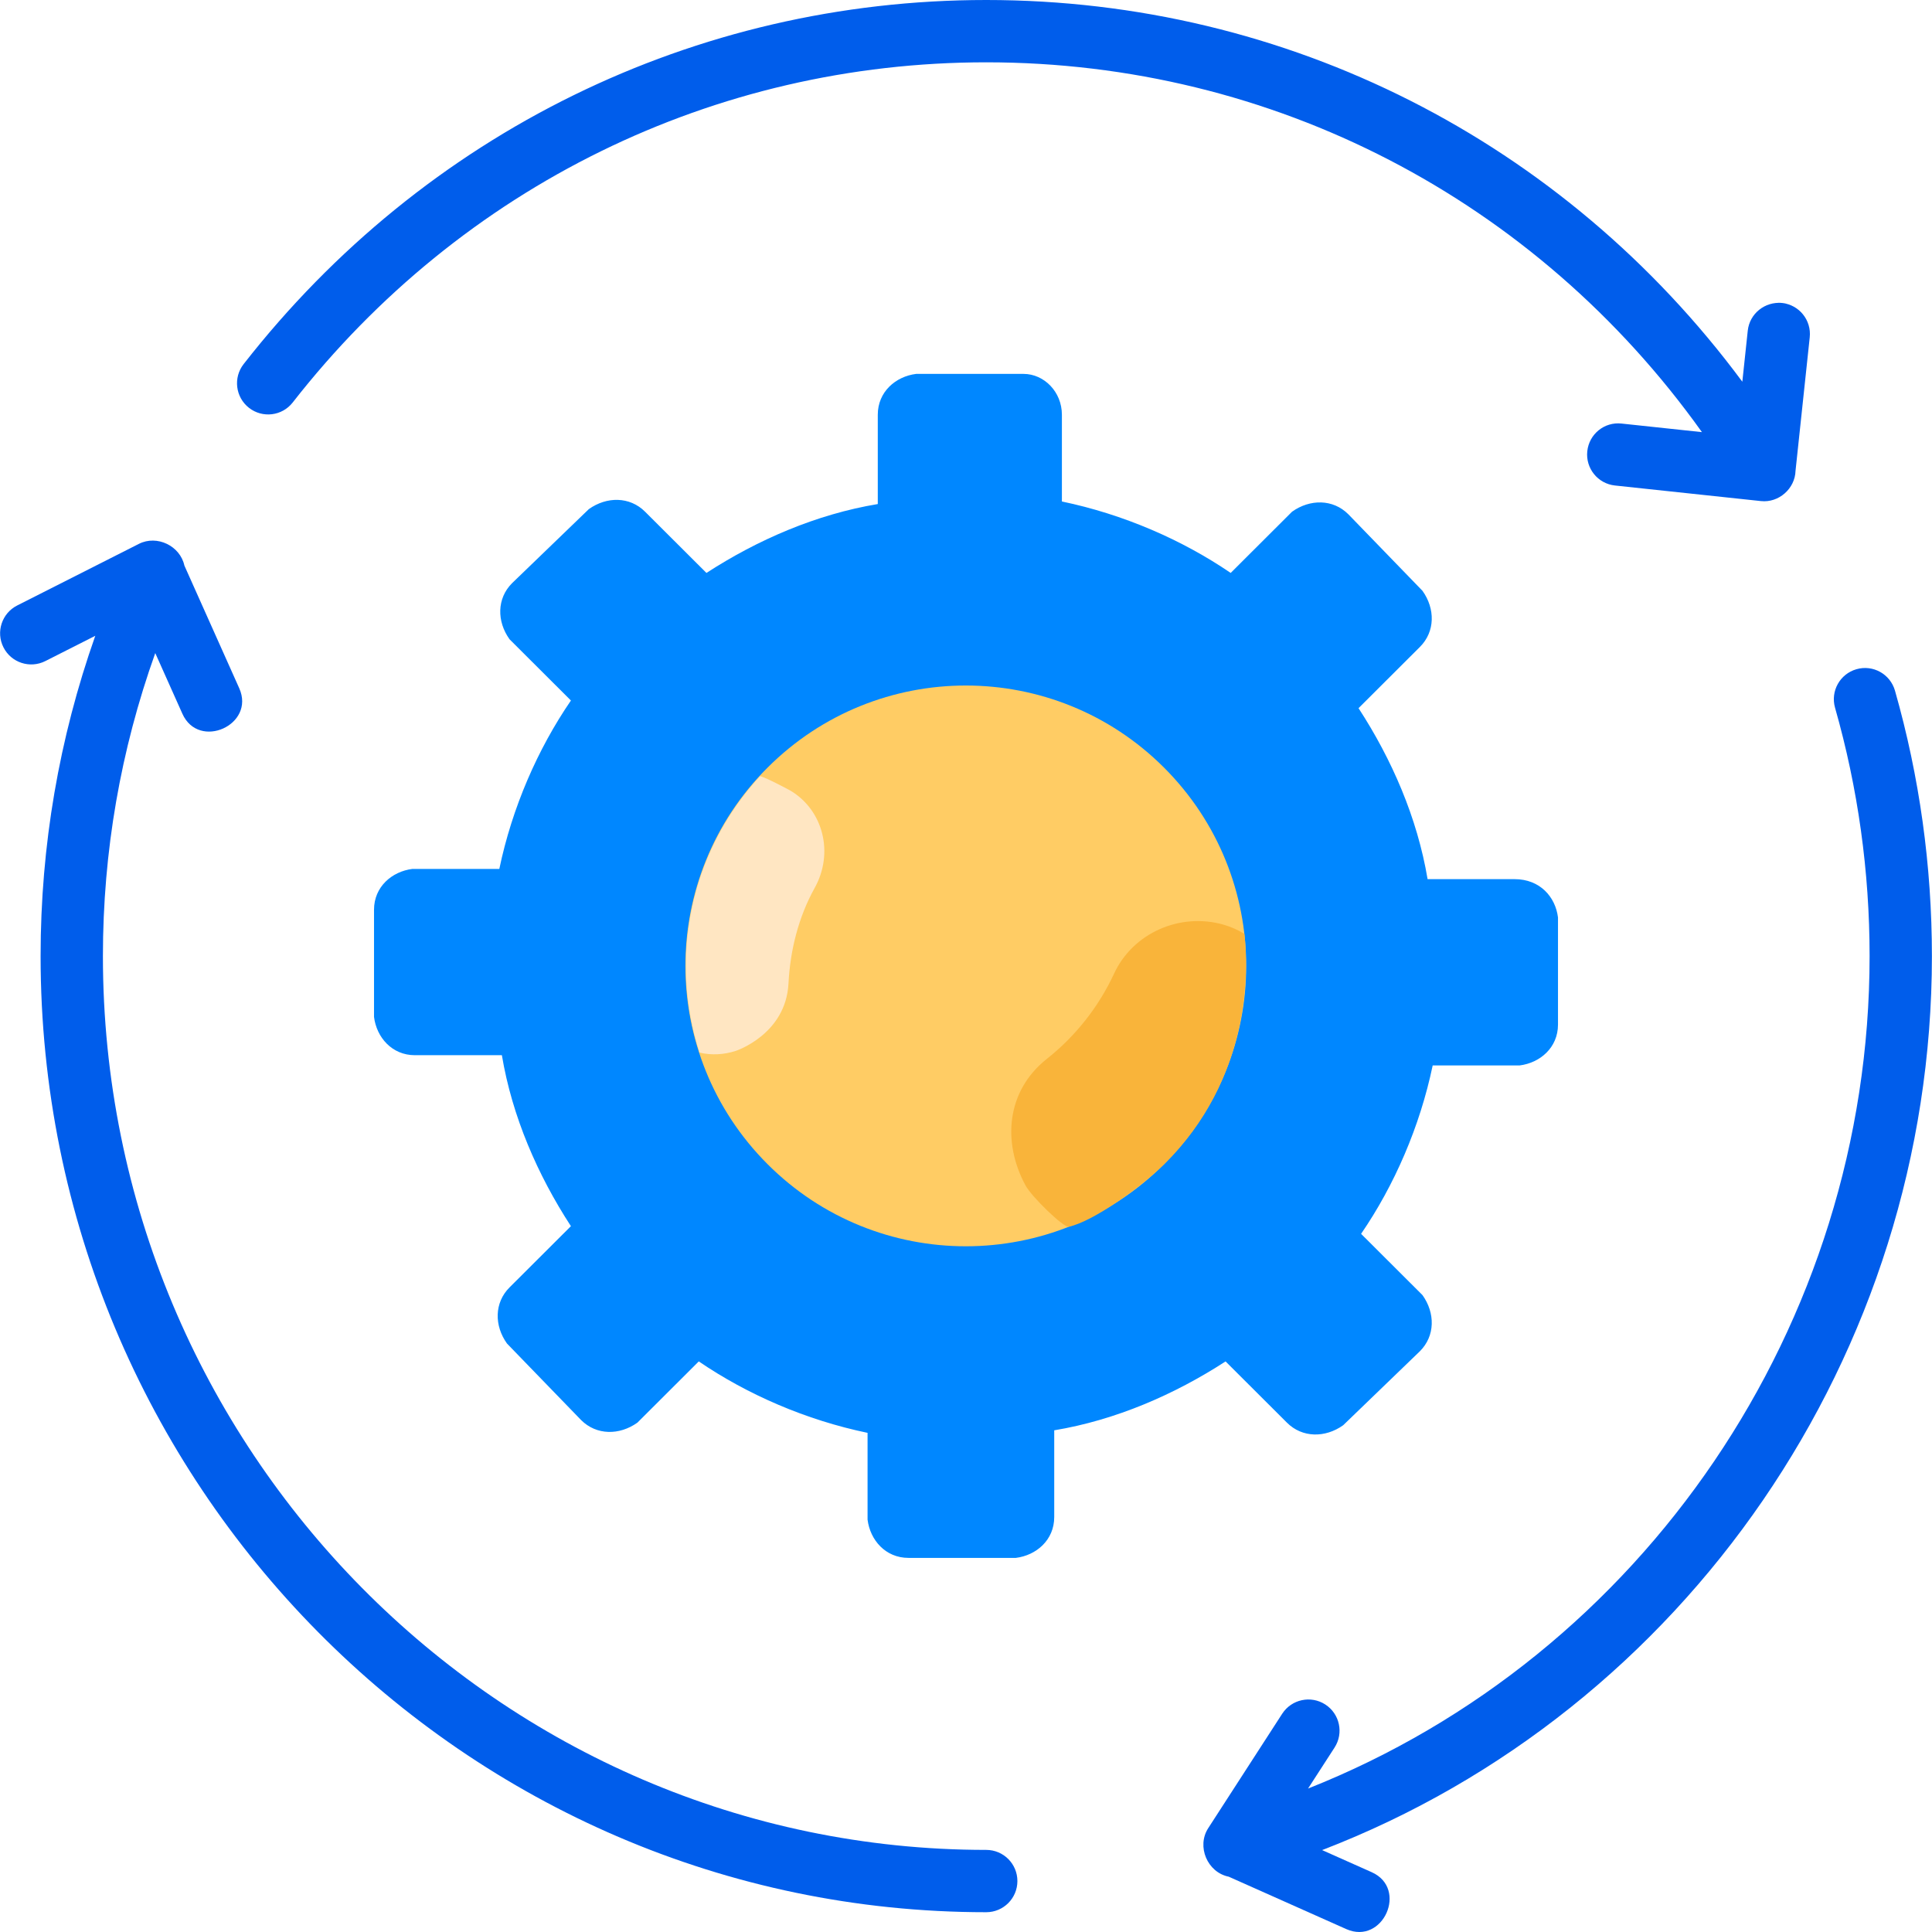
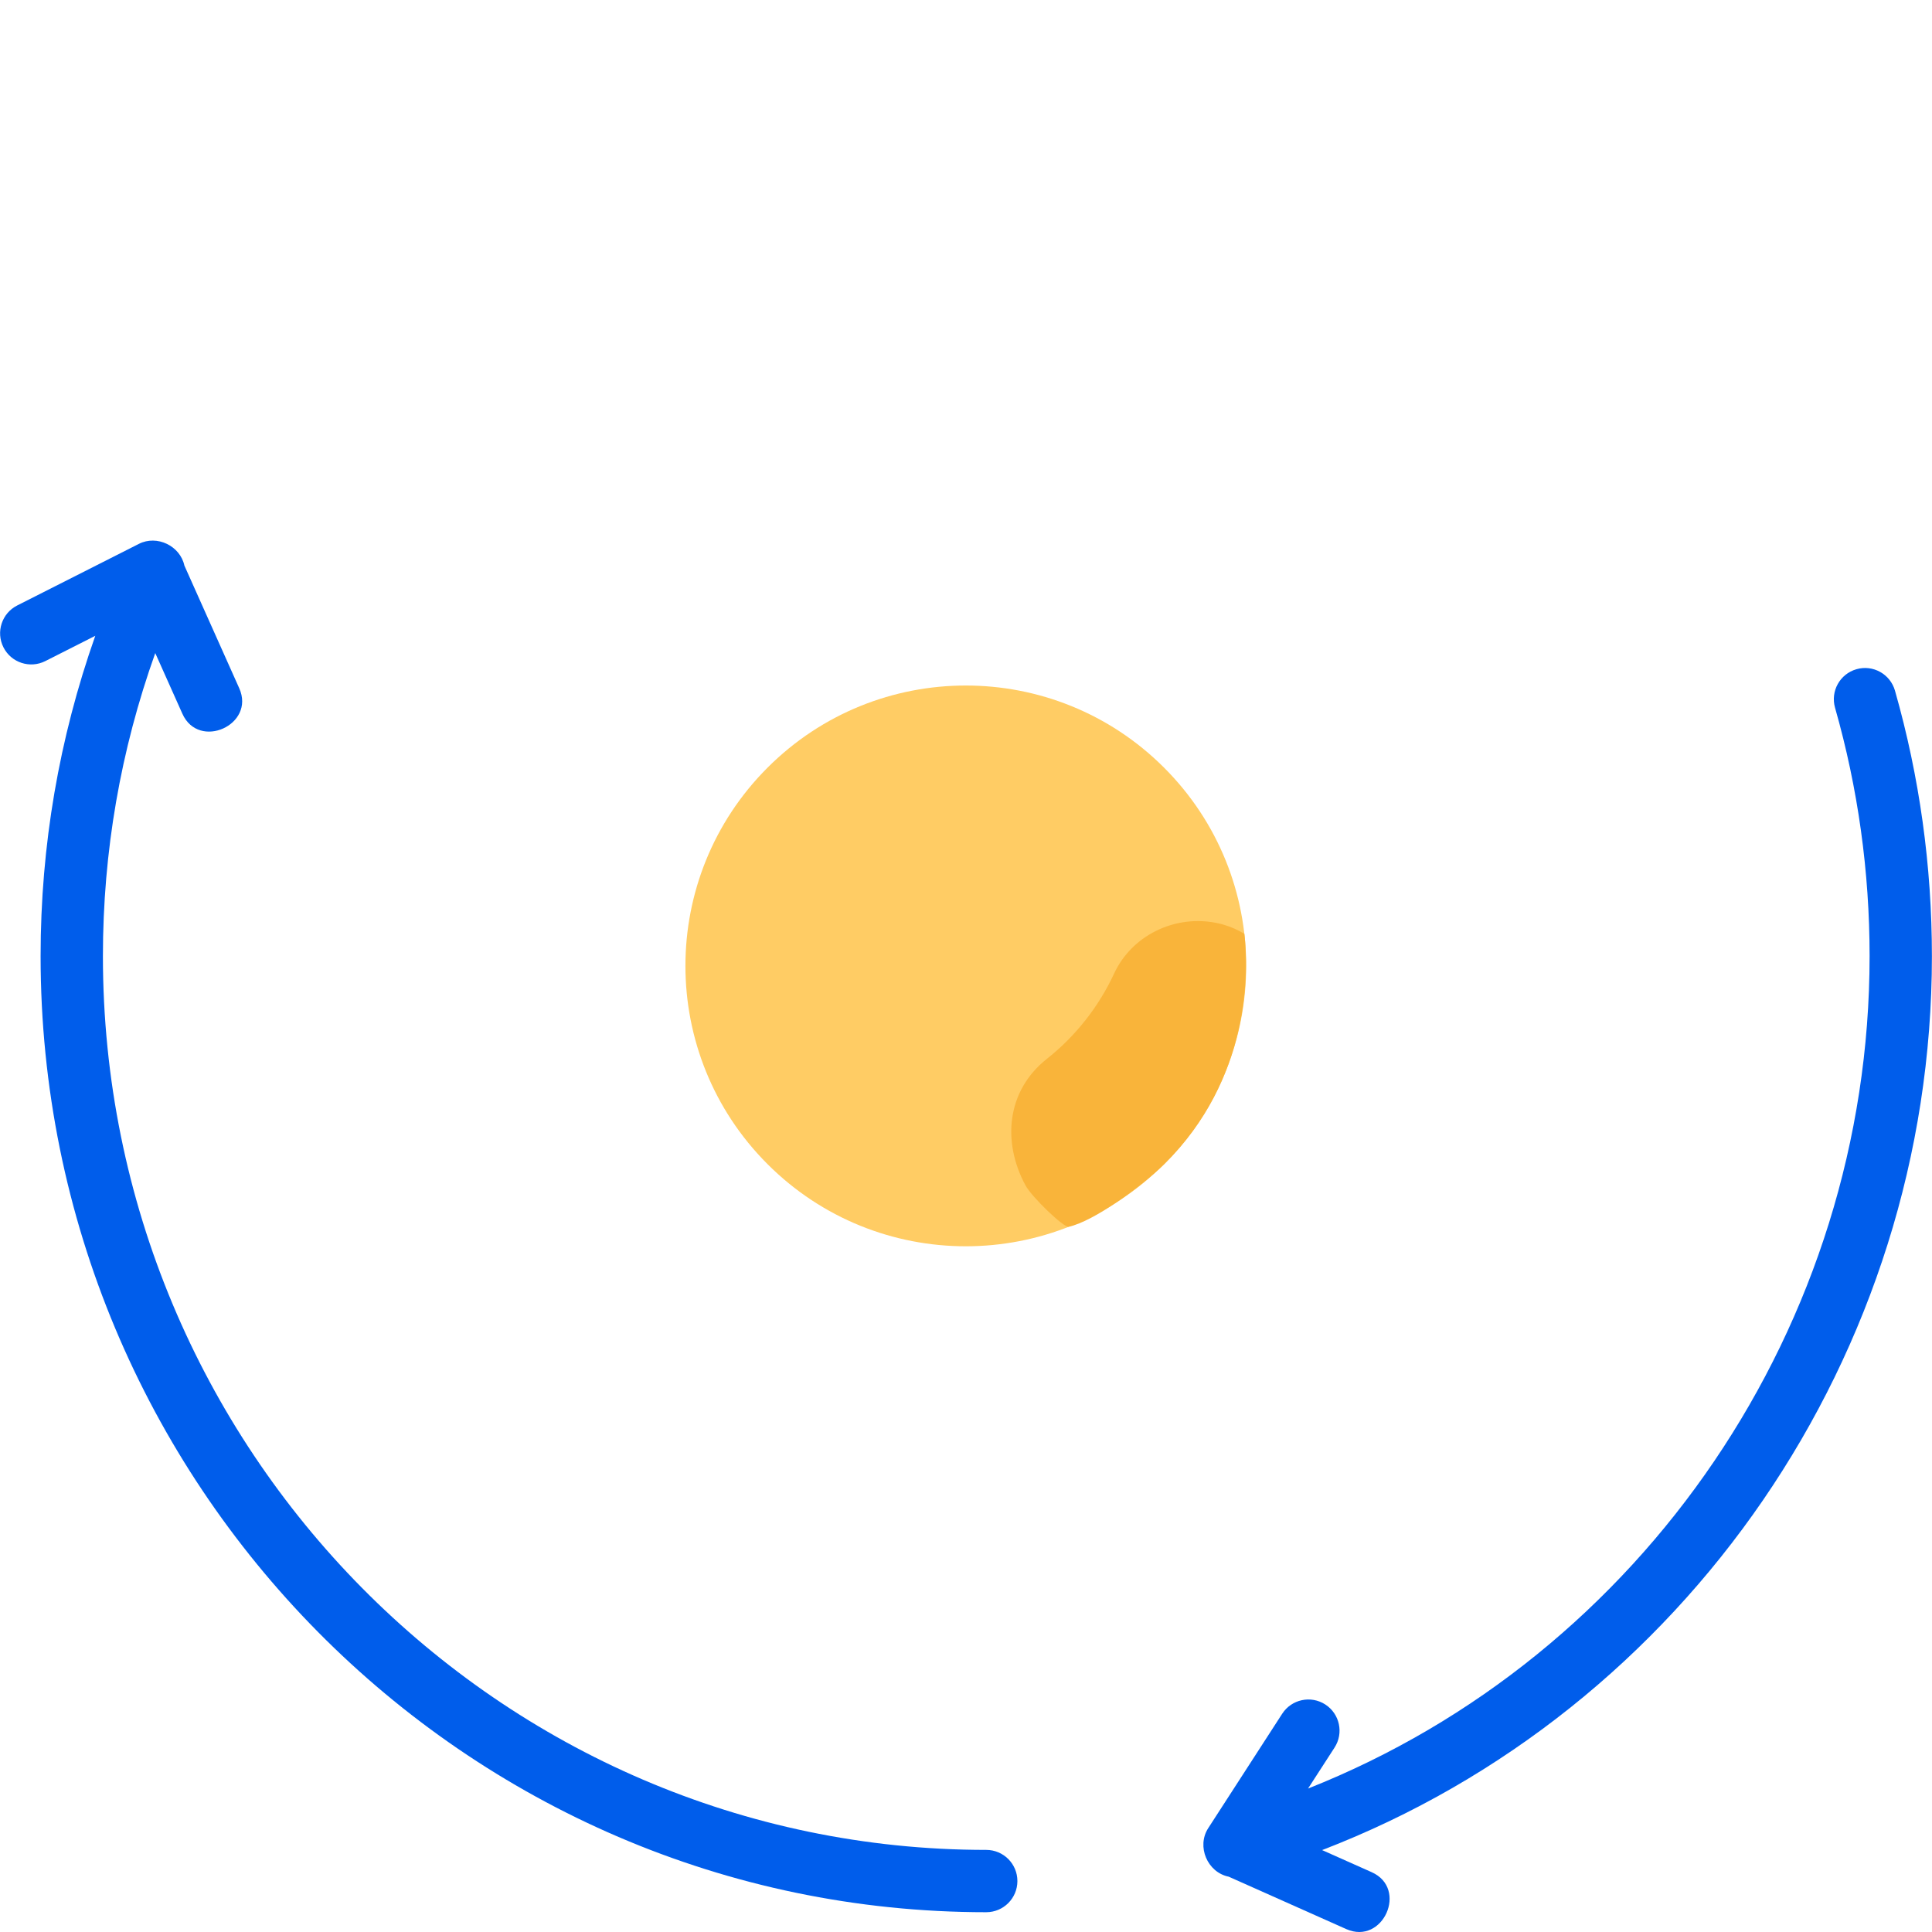
<svg xmlns="http://www.w3.org/2000/svg" id="Layer_1" enable-background="new 0 0 124.013 124.013" height="512" viewBox="0 0 124.013 124.013" width="512">
  <g fill="#005deb">
    <path d="m63.306 118.743c-31.265 0-56.7-25.736-56.7-57.371 0-6.719 1.141-13.238 3.36-19.451l1.74 3.891c1.054 2.36 4.703.718 3.651-1.633l-3.521-7.875c-.275-1.269-1.759-1.984-2.92-1.394l-7.813 3.955c-.985.499-1.38 1.702-.881 2.688.499.985 1.701 1.379 2.688.881l3.206-1.623c-2.318 6.574-3.51 13.464-3.51 20.561 0 33.84 27.23 61.371 60.7 61.371 1.104 0 2-.896 2-2s-.895-2-2-2z" />
    <path d="m124.007 61.372c0-5.792-.798-11.526-2.371-17.042-.304-1.063-1.411-1.68-2.472-1.374-1.062.303-1.677 1.409-1.375 2.472 1.472 5.159 2.218 10.523 2.218 15.944 0 23.702-14.574 44.924-36.045 53.433l1.701-2.63c.6-.928.334-2.166-.594-2.766-.928-.599-2.165-.333-2.766.594l-4.749 7.345c-.759 1.174-.056 2.838 1.317 3.115l7.548 3.365c2.356 1.043 3.985-2.603 1.629-3.654l-3.184-1.419c23.29-8.956 39.143-31.827 39.143-57.383z" />
-     <path d="m114.387 19.448c-1.096-.104-2.083.679-2.2 1.777l-.349 3.277c-11.441-15.436-29.204-24.502-48.532-24.502-18.694 0-36.069 8.519-47.668 23.371-.68.871-.525 2.128.345 2.808.871.68 2.128.526 2.807-.346 10.836-13.875 27.062-21.833 44.516-21.833 18.396 0 35.277 8.802 45.939 23.738l-5.158-.55c-1.106-.123-2.084.678-2.201 1.776s.678 2.083 1.776 2.2l9.372 1c1.14.125 2.189-.799 2.219-1.944l.912-8.571c.116-1.098-.679-2.084-1.778-2.201-1.096-.104 1.099.117 0 0z" />
  </g>
-   <path d="m97.216 56.431h-5.581c-.657-3.931-2.298-7.698-4.432-10.974l3.94-3.931c.985-.983.985-2.457.164-3.603l-4.76-4.914c-.985-.983-2.462-.983-3.611-.164l-3.94 3.931c-3.119-2.129-6.894-3.767-10.834-4.586v-5.569c0-1.474-1.149-2.621-2.462-2.621h-6.894c-1.313.164-2.462 1.147-2.462 2.621v5.733c-3.94.655-7.715 2.293-10.998 4.422l-3.94-3.931c-.985-.983-2.462-.983-3.611-.164l-4.924 4.75c-.985.983-.985 2.457-.164 3.603l3.94 3.931c-2.134 3.112-3.775 6.879-4.596 10.81h-5.581c-1.313.164-2.462 1.147-2.462 2.621v6.879c.164 1.31 1.149 2.457 2.626 2.457h5.581c.657 3.931 2.298 7.698 4.432 10.974l-3.94 3.931c-.985.983-.985 2.457-.164 3.603l4.76 4.914c.985.983 2.462.983 3.611.164l3.94-3.931c3.119 2.129 6.894 3.767 10.834 4.586v5.569c.164 1.31 1.149 2.457 2.626 2.457h6.894c1.313-.164 2.462-1.147 2.462-2.621v-5.568c3.94-.655 7.715-2.293 10.998-4.422l3.94 3.931c.985.983 2.462.983 3.611.164l4.924-4.75c.985-.983.985-2.457.164-3.603l-3.94-3.931c2.134-3.112 3.775-6.879 4.596-10.81h5.581c1.313-.164 2.462-1.147 2.462-2.621v-6.879c-.164-1.311-1.148-2.458-2.79-2.458z" fill="#0087ff" />
  <ellipse cx="62.007" cy="62" fill="#ffcc64" rx="18" ry="18" transform="matrix(.707 -.707 .707 .707 -25.679 62.005)" />
  <path d="m79.876 59.943c-.405-.244-.842-.445-1.316-.583-2.813-.814-5.841.528-7.047 3.133-.985 2.127-2.476 4.02-4.312 5.471-2.596 2.052-2.878 5.335-1.38 8.117.41.761 2.46 2.731 2.777 2.664 1.595-.339 4.695-2.596 6.136-4.018 5.554-5.477 5.412-12.431 5.142-14.784z" fill="#f9b43a" />
-   <path d="m47.228 67.455s3.216-1.048 3.384-4.329c.11-2.141.644-4.265 1.685-6.138 1.238-2.232.555-4.971-1.558-6.238 0 0-1.528-.828-1.953-.932-4.537 4.919-5.834 11.736-3.885 17.747.775.182 1.57.136 2.327-.11z" fill="#ffe6c2" />
</svg>